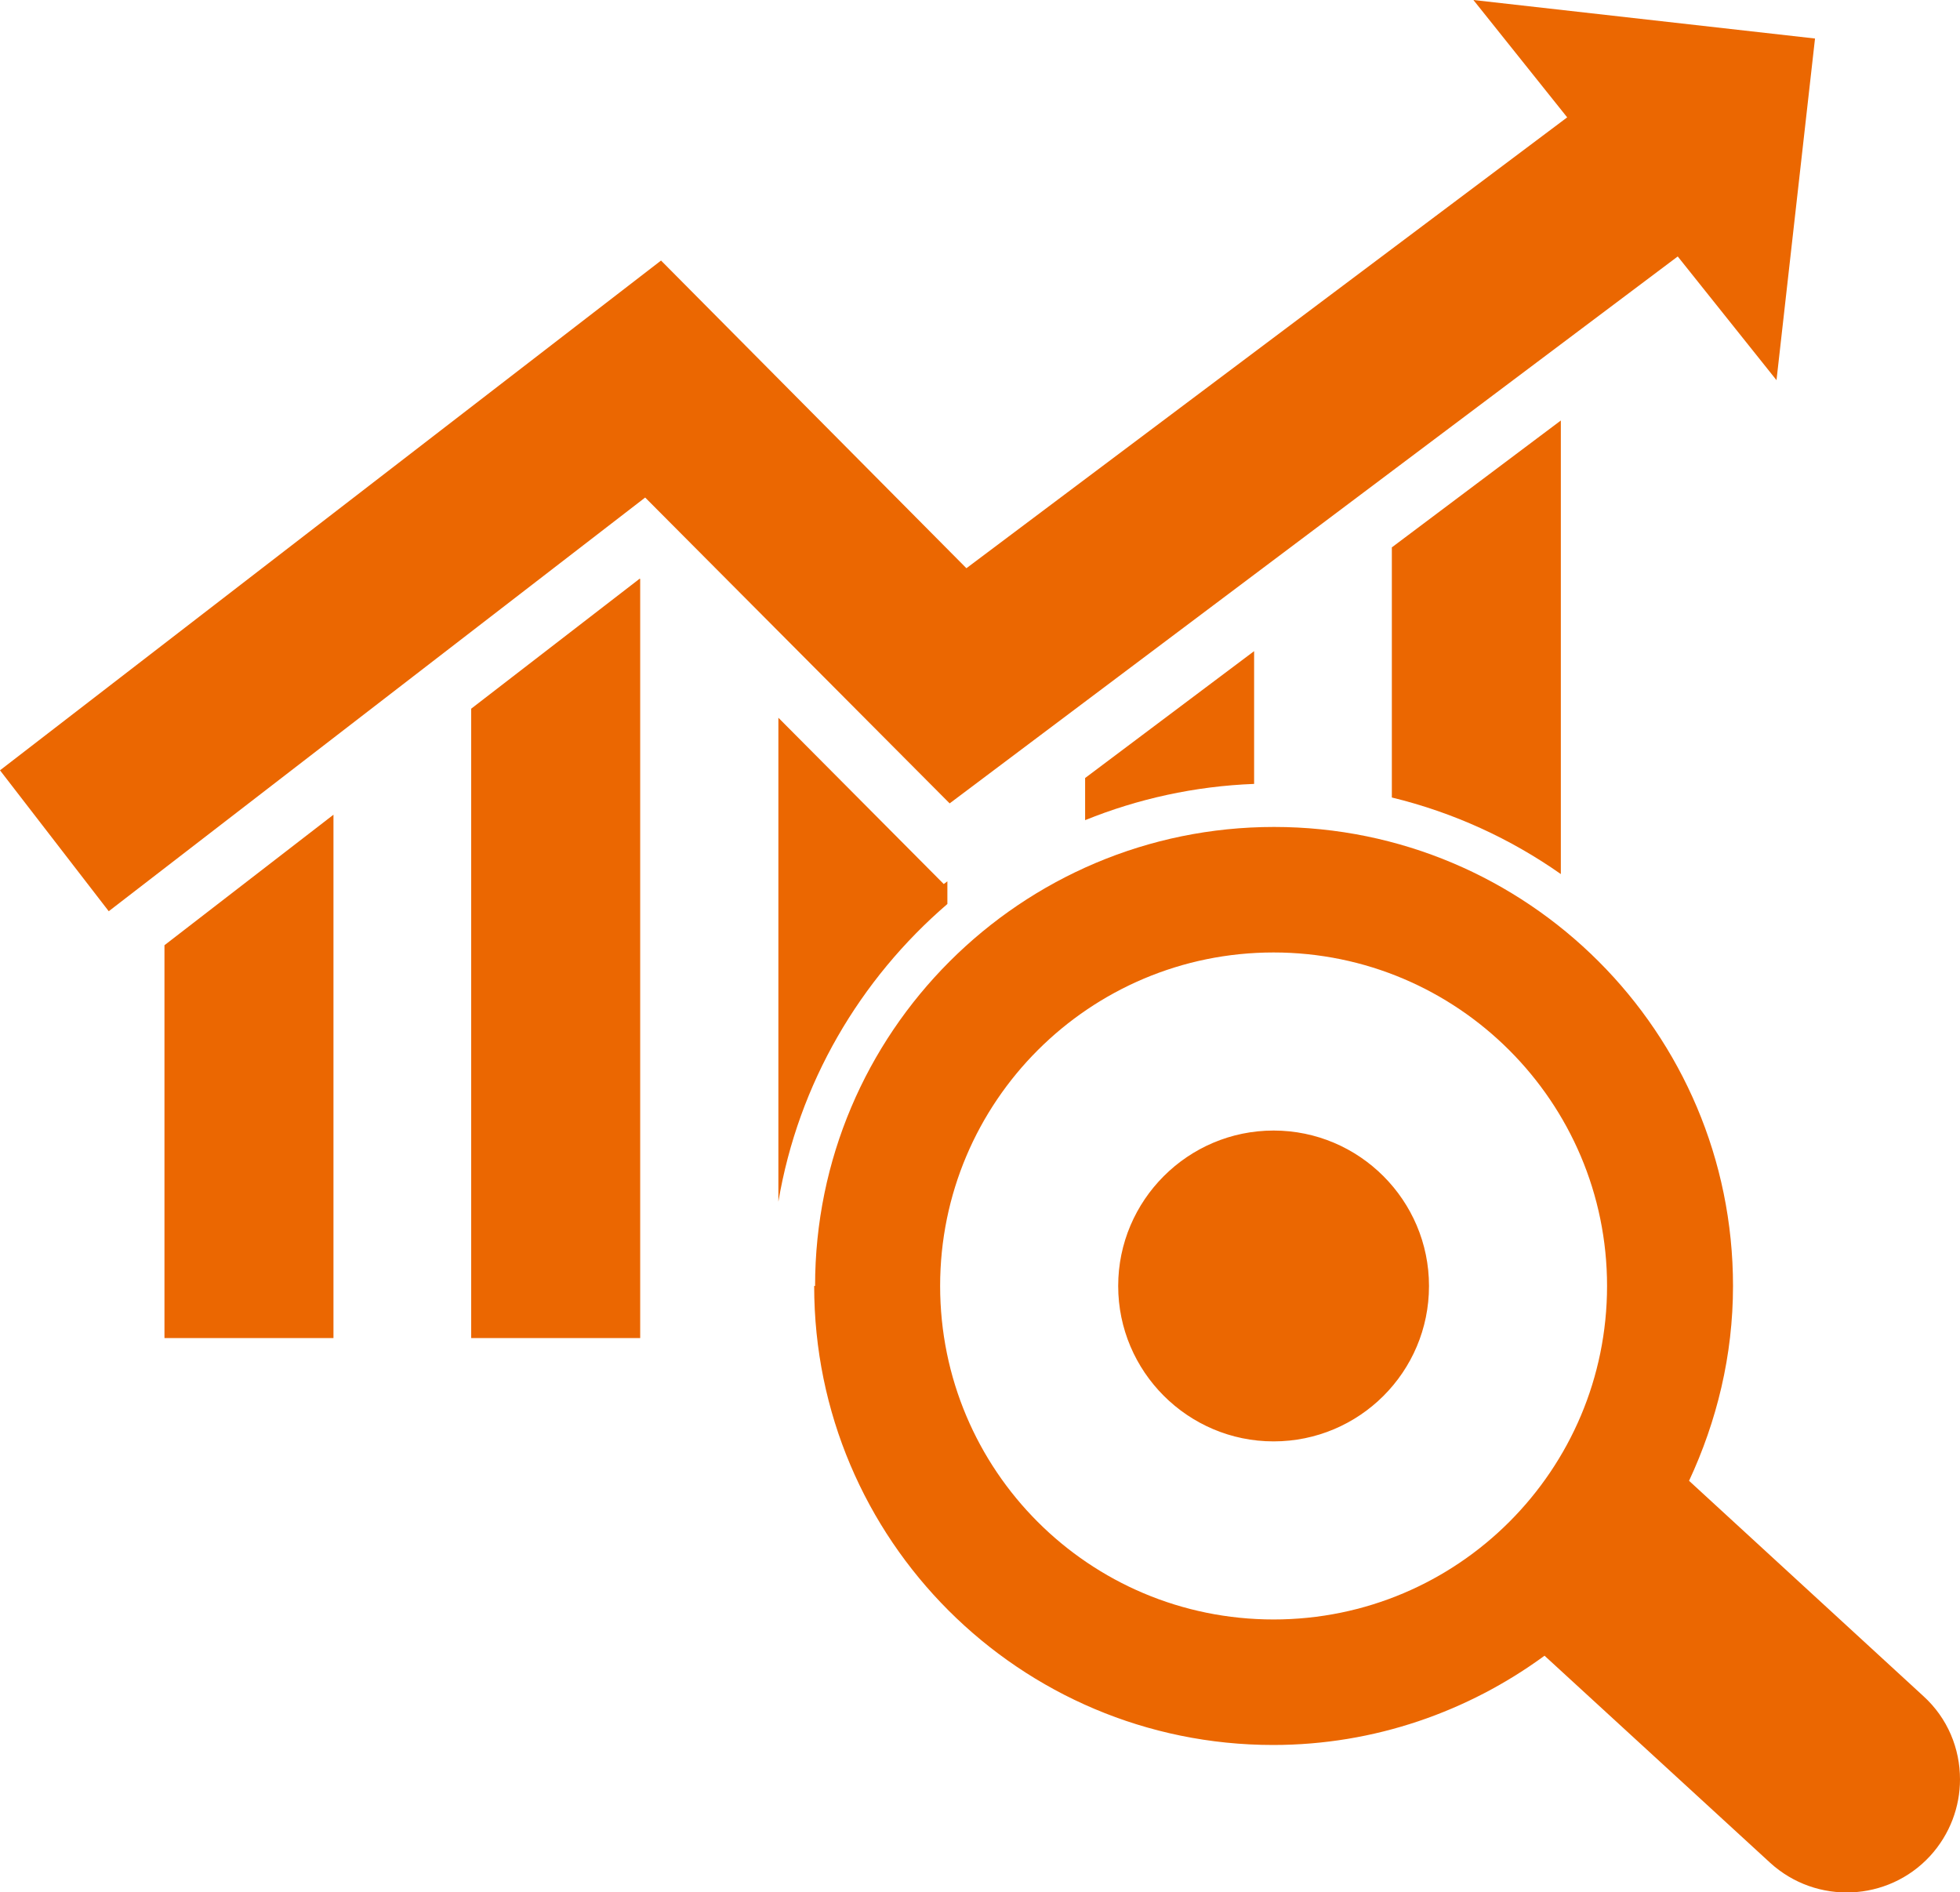
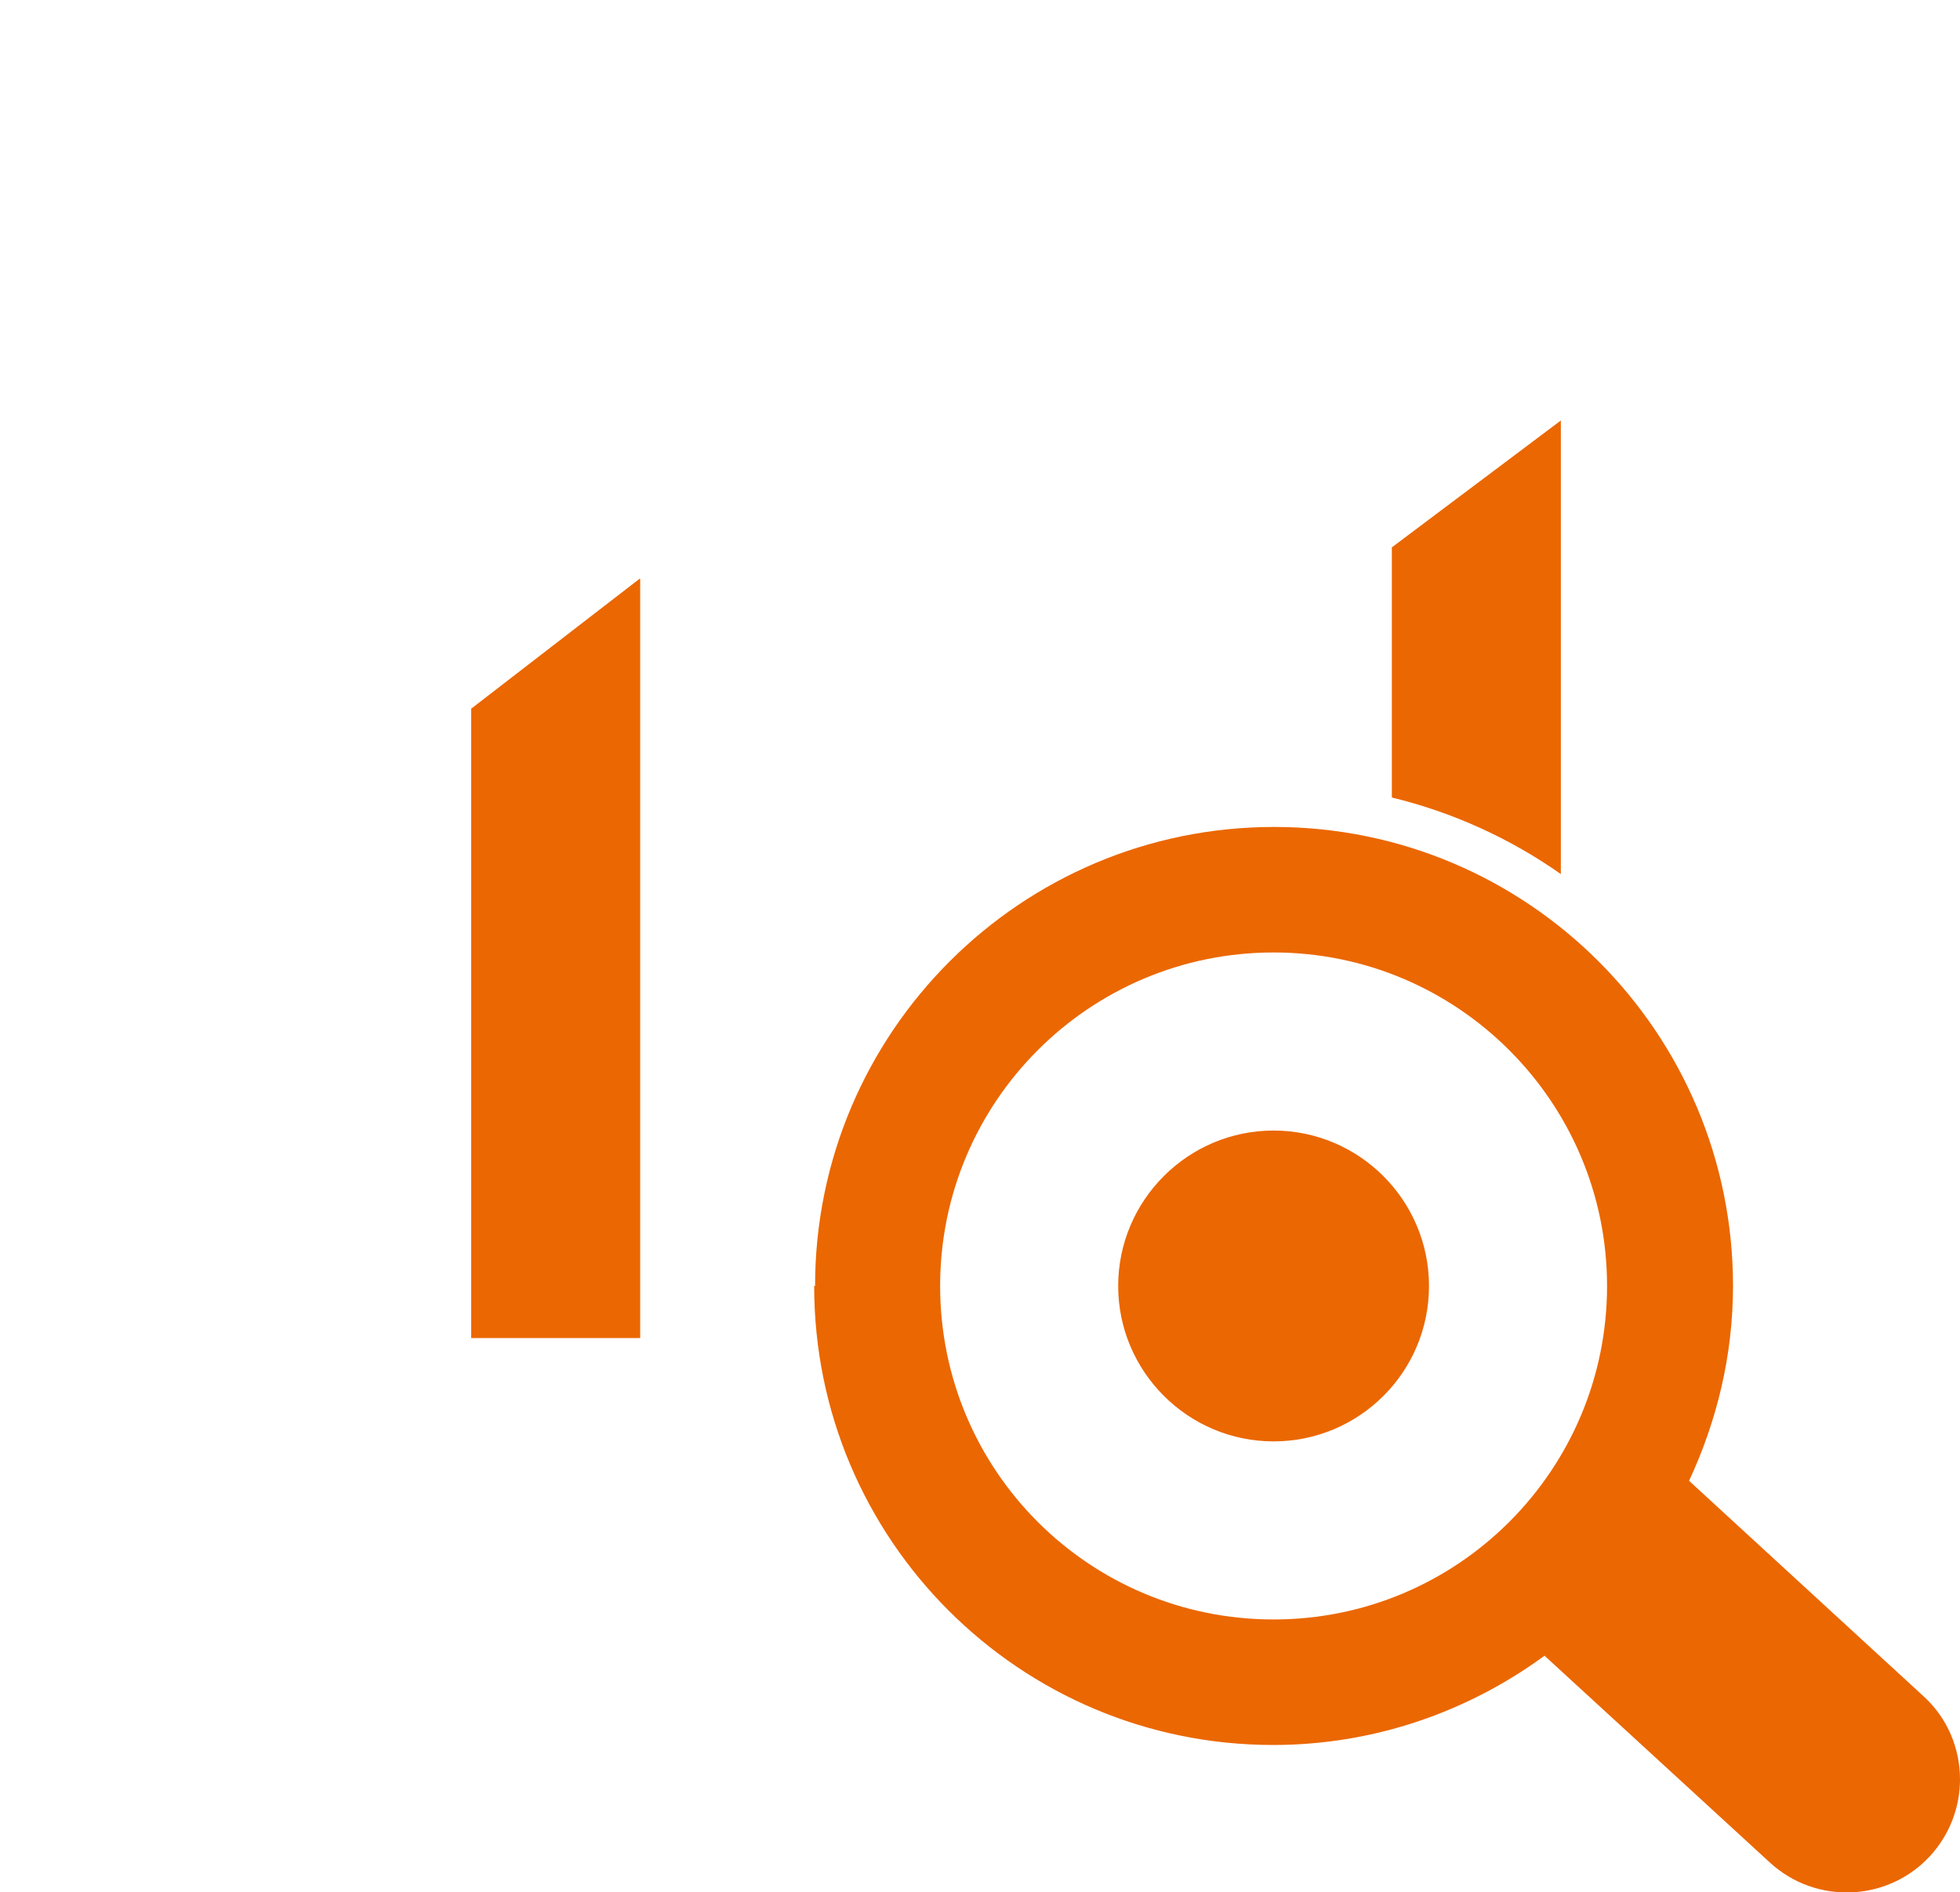
<svg xmlns="http://www.w3.org/2000/svg" id="b" viewBox="0 0 43.26 41.76">
  <defs>
    <style>.d{fill:#eb6701;stroke-width:0px;}</style>
  </defs>
  <g id="c">
-     <path class="d" d="M23.95,18.1c1.16-.47,2.42-.75,3.73-.8v-2.93l-3.73,2.8v.93Z" />
    <path class="d" d="M30.72,17.6c1.36.33,2.62.91,3.73,1.69v-10.01l-3.73,2.8v5.52Z" />
-     <path class="d" d="M17.18,15.84v10.68c.44-2.61,1.8-4.91,3.73-6.57v-.5l-.08.06-3.65-3.67Z" />
-     <polygon class="d" points="37.03 5.66 39.21 8.39 40.06 .85 32.52 0 34.59 2.59 21.33 12.54 14.59 5.75 0 17 2.4 20.11 14.24 10.98 20.96 17.73 37.03 5.66" />
    <polygon class="d" points="10.4 15.64 10.4 29.53 14.13 29.53 14.13 12.78 14.12 12.77 10.4 15.64" />
-     <polygon class="d" points="3.63 29.53 7.36 29.53 7.36 17.98 3.63 20.86 3.63 29.53" />
    <path class="d" d="M17.97,28.38c0,5.6,4.54,10.13,10.13,10.13,2.24,0,4.31-.74,5.99-1.97l4.98,4.57c1.02.93,2.6.86,3.53-.15.44-.48.66-1.09.66-1.69,0-.68-.27-1.35-.81-1.84l-5.17-4.75c.61-1.31.97-2.76.97-4.3,0-5.6-4.54-10.13-10.13-10.13s-10.13,4.54-10.13,10.13ZM35.47,28.38c0,4.06-3.29,7.36-7.36,7.36s-7.36-3.29-7.36-7.36,3.3-7.36,7.36-7.36,7.36,3.3,7.36,7.36ZM31.54,28.38c0,1.9-1.54,3.43-3.43,3.43s-3.43-1.54-3.43-3.43,1.54-3.43,3.43-3.43,3.43,1.54,3.43,3.43Z" />
  </g>
</svg>